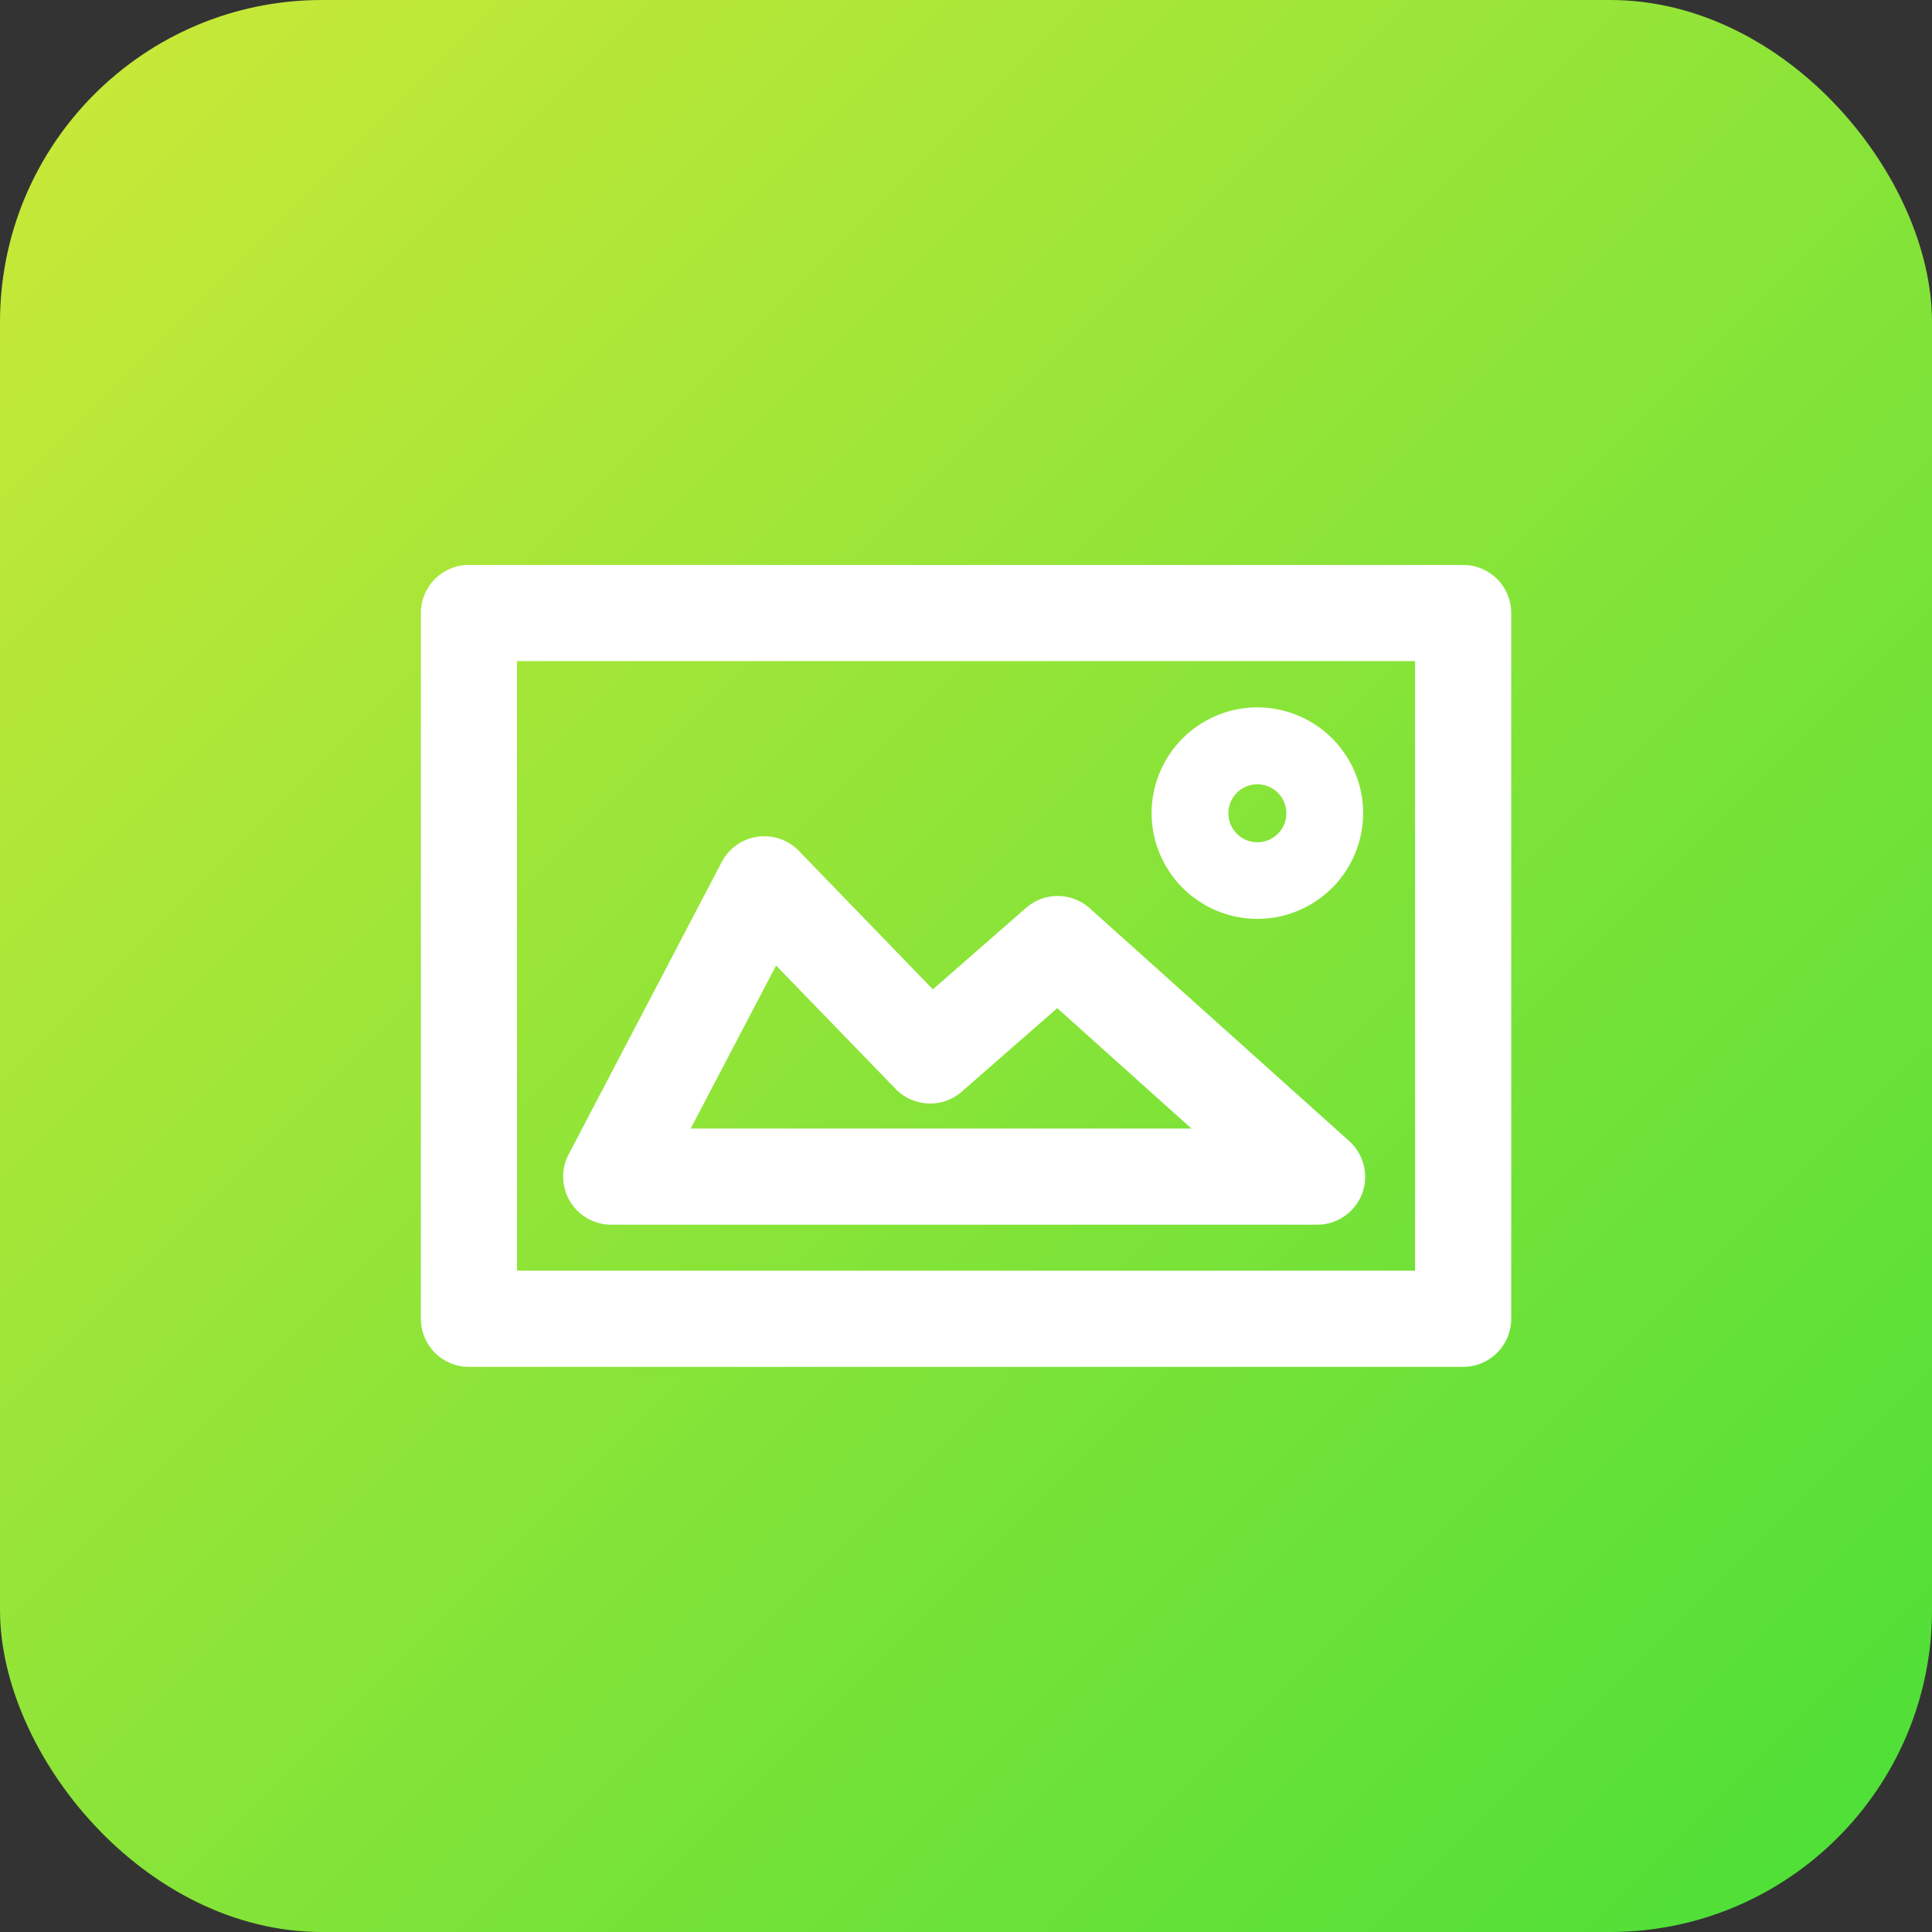
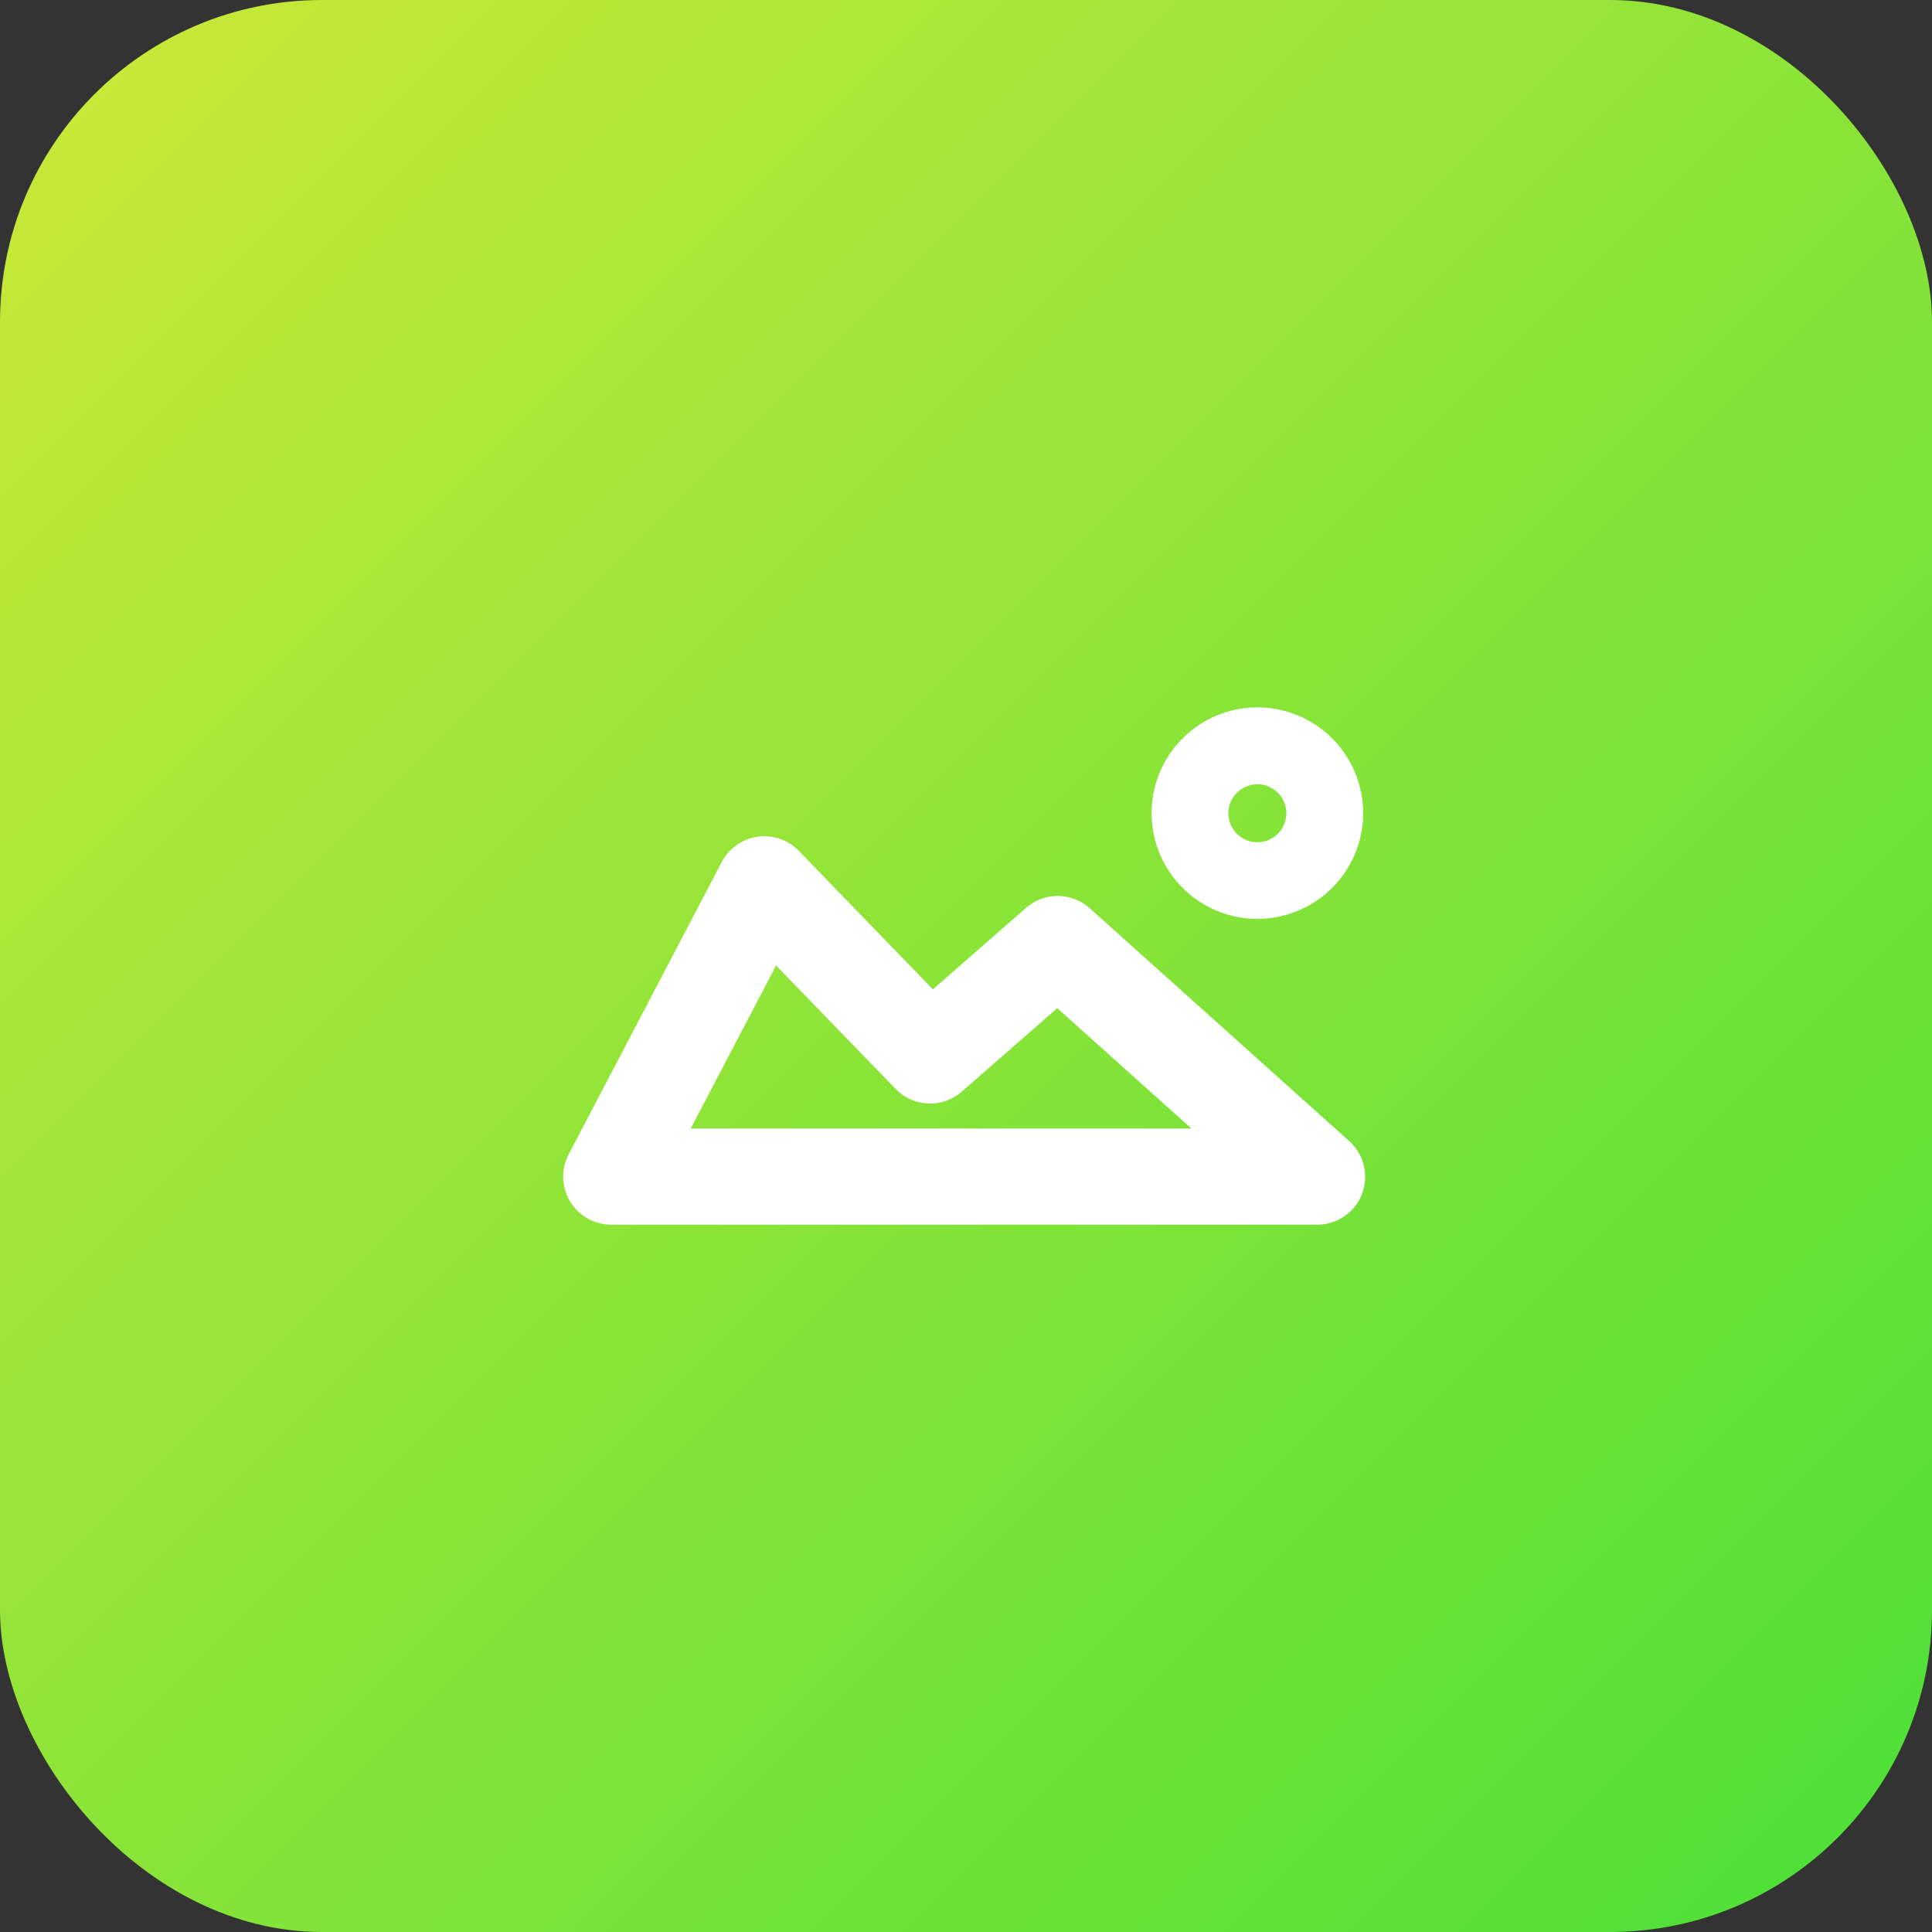
<svg xmlns="http://www.w3.org/2000/svg" width="60" height="60" viewBox="0 0 60 60">
  <rect x="0" y="0" width="60" height="60" fill="#333333" stroke="none" />
  <defs>
    <style>.a{fill:url(#a);}.b{fill:#fff;}</style>
    <linearGradient id="a" x2="1" y2="1" gradientUnits="objectBoundingBox">
      <stop offset="0" stop-color="#cde938" />
      <stop offset="1" stop-color="#49df38" />
    </linearGradient>
  </defs>
  <rect class="a" width="60" height="60" rx="10" />
  <g transform="translate(13.07 17.549)">
-     <path class="b" d="M-1110.631,1419.9h-30.875a1.493,1.493,0,0,1-1.493-1.493v-21.918a1.493,1.493,0,0,1,1.493-1.493h30.875a1.493,1.493,0,0,1,1.493,1.493v21.918A1.493,1.493,0,0,1-1110.631,1419.9Zm-29.383-2.986h27.89v-18.931h-27.89Z" transform="translate(1143 -1395)" />
    <g transform="translate(4.419 8.421)">
      <path class="b" d="M-1045.589,1548.063h-21.917a1.493,1.493,0,0,1-1.277-.72,1.494,1.494,0,0,1-.045-1.466l4.753-9.077a1.493,1.493,0,0,1,1.109-.785,1.494,1.494,0,0,1,1.286.439l4.162,4.3,2.893-2.53a1.493,1.493,0,0,1,1.98.013l8.054,7.226a1.493,1.493,0,0,1,.4,1.645A1.494,1.494,0,0,1-1045.589,1548.063Zm-19.45-2.986h15.551l-4.167-3.739-2.965,2.593a1.493,1.493,0,0,1-2.055-.085l-3.712-3.832Z" transform="translate(1069 -1535.999)" />
    </g>
    <g transform="translate(22.694 4.419)">
      <path class="b" d="M-759.715,1475.569a3.289,3.289,0,0,1-3.285-3.285,3.288,3.288,0,0,1,3.285-3.284,3.288,3.288,0,0,1,3.285,3.284A3.289,3.289,0,0,1-759.715,1475.569Zm0-4.18a.9.9,0,0,0-.9.9.9.9,0,0,0,.9.9.9.9,0,0,0,.9-.9A.9.9,0,0,0-759.715,1471.389Z" transform="translate(763 -1469)" />
    </g>
  </g>
</svg>